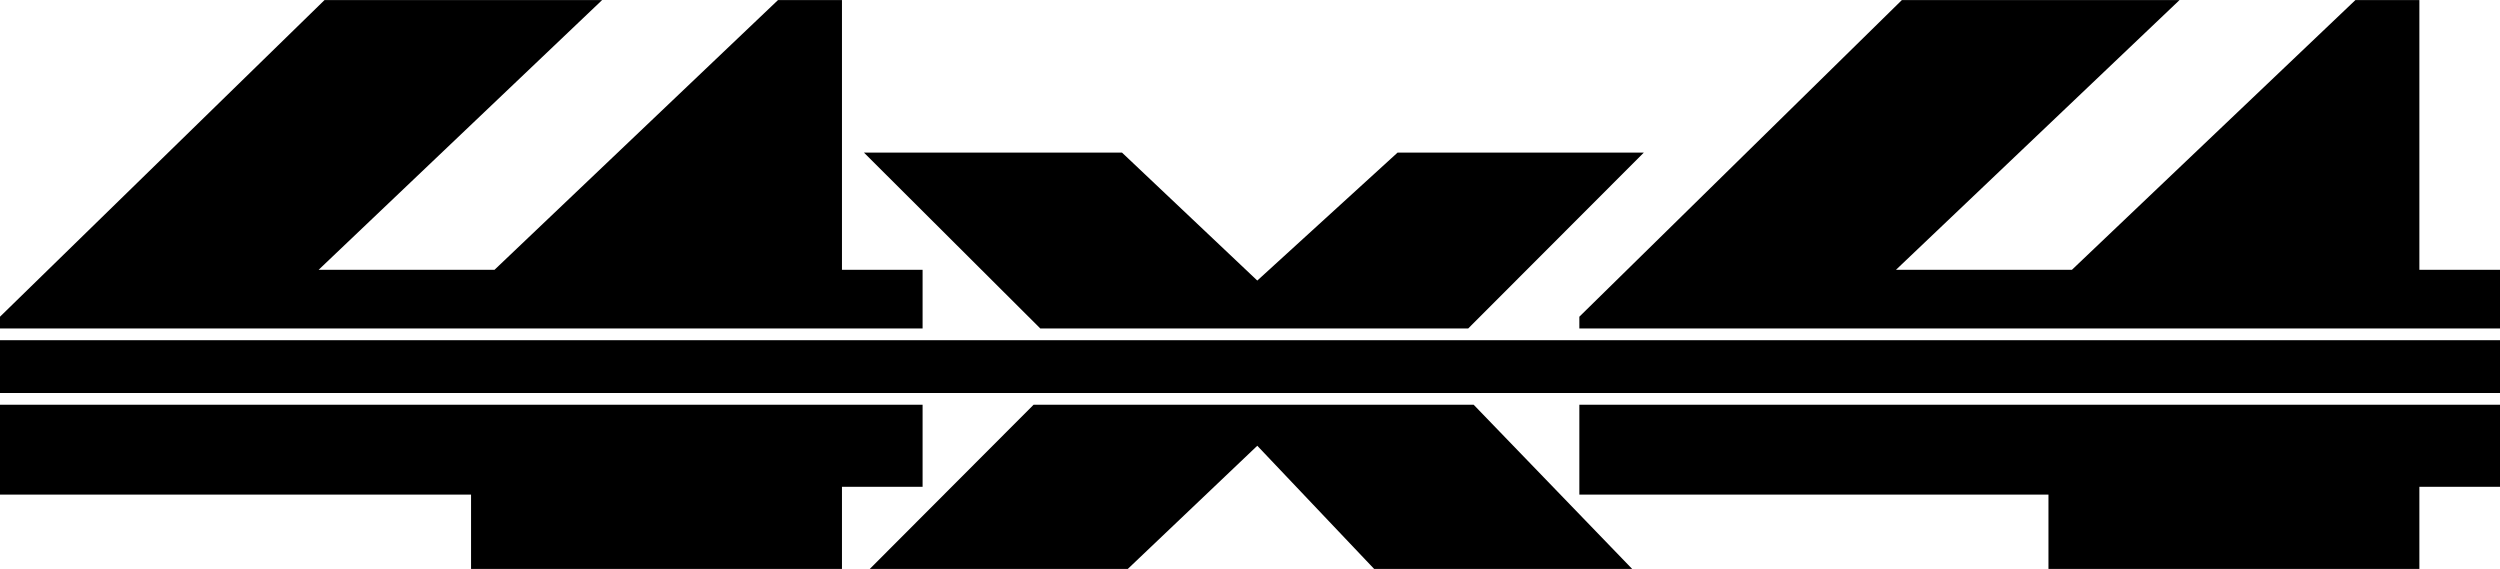
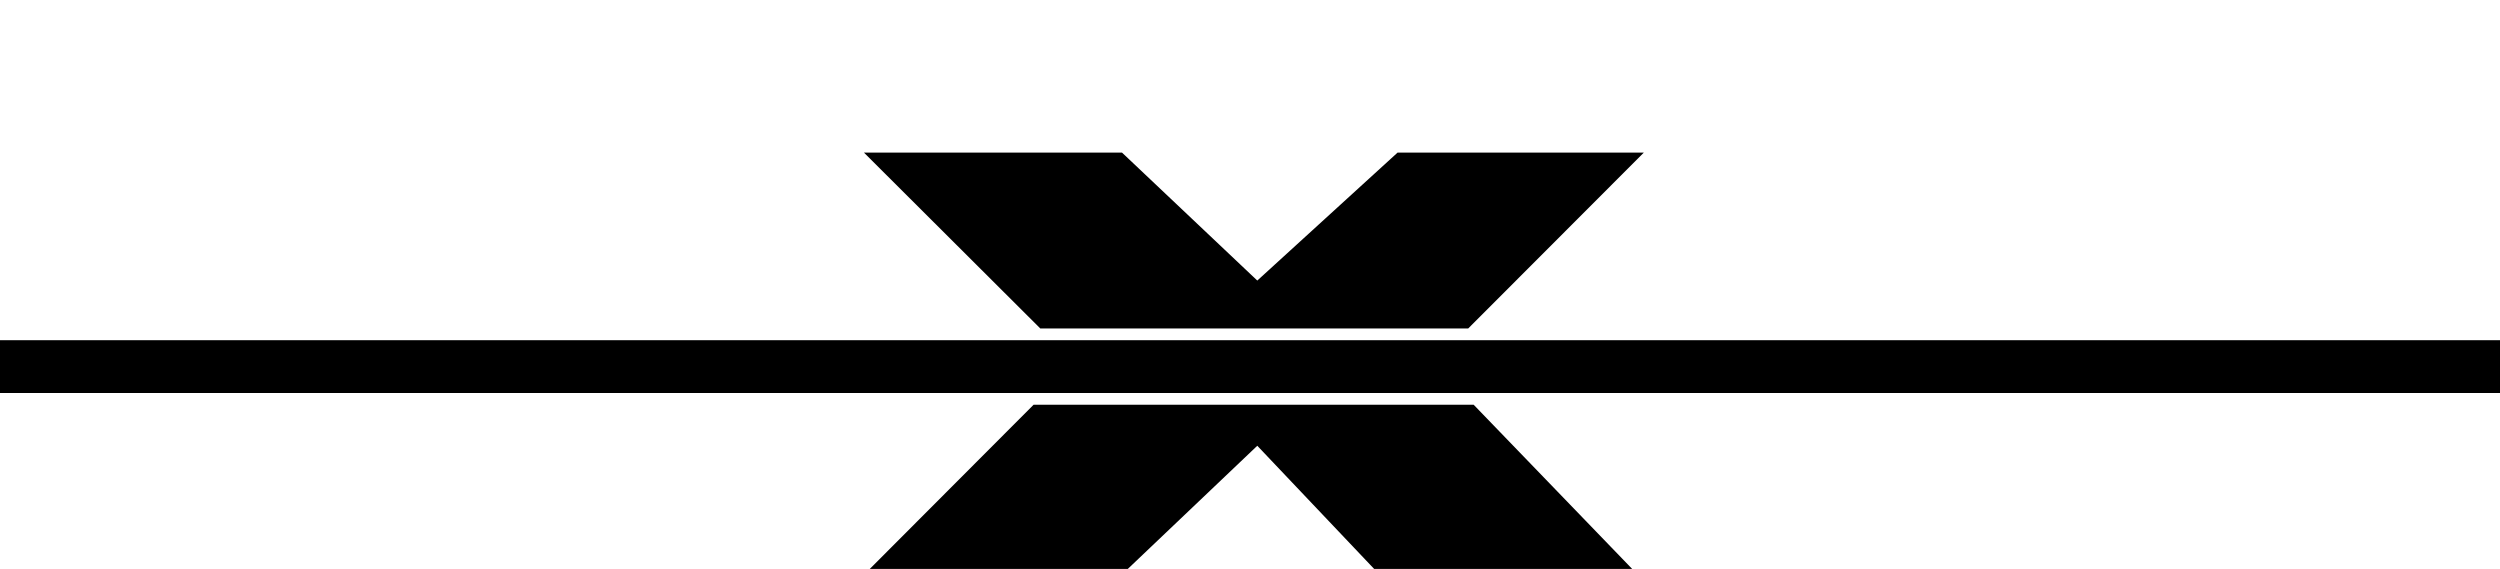
<svg xmlns="http://www.w3.org/2000/svg" width="2500" height="569" viewBox="0 0 39.969 9.094">
-   <path d="M14.75 4.312h-1.289V0h-1.023L7.906 4.312H5.094L9.626 0H5.188L0 5.062v.188h14.75zM0 7.906h7.531v1.188h5.93V7.781h1.289V6.469H0zM39.969 4.312H38.68V0h-1.023l-4.532 4.312h-2.813L34.845 0h-4.439L25.25 5.062v.188h14.719zM25.25 7.906h7.5v1.188h5.93V7.781h1.289V6.469H25.25z" />
  <path d="M26.281 2.438h-3.937l-2.243 2.046-2.163-2.046h-4.126l2.82 2.812h6.841zM13.906 9.094h4.125l2.07-1.969 1.868 1.969h4.125L23.56 6.469h-7.035zM0 5.438h39.969v.844H0z" />
</svg>